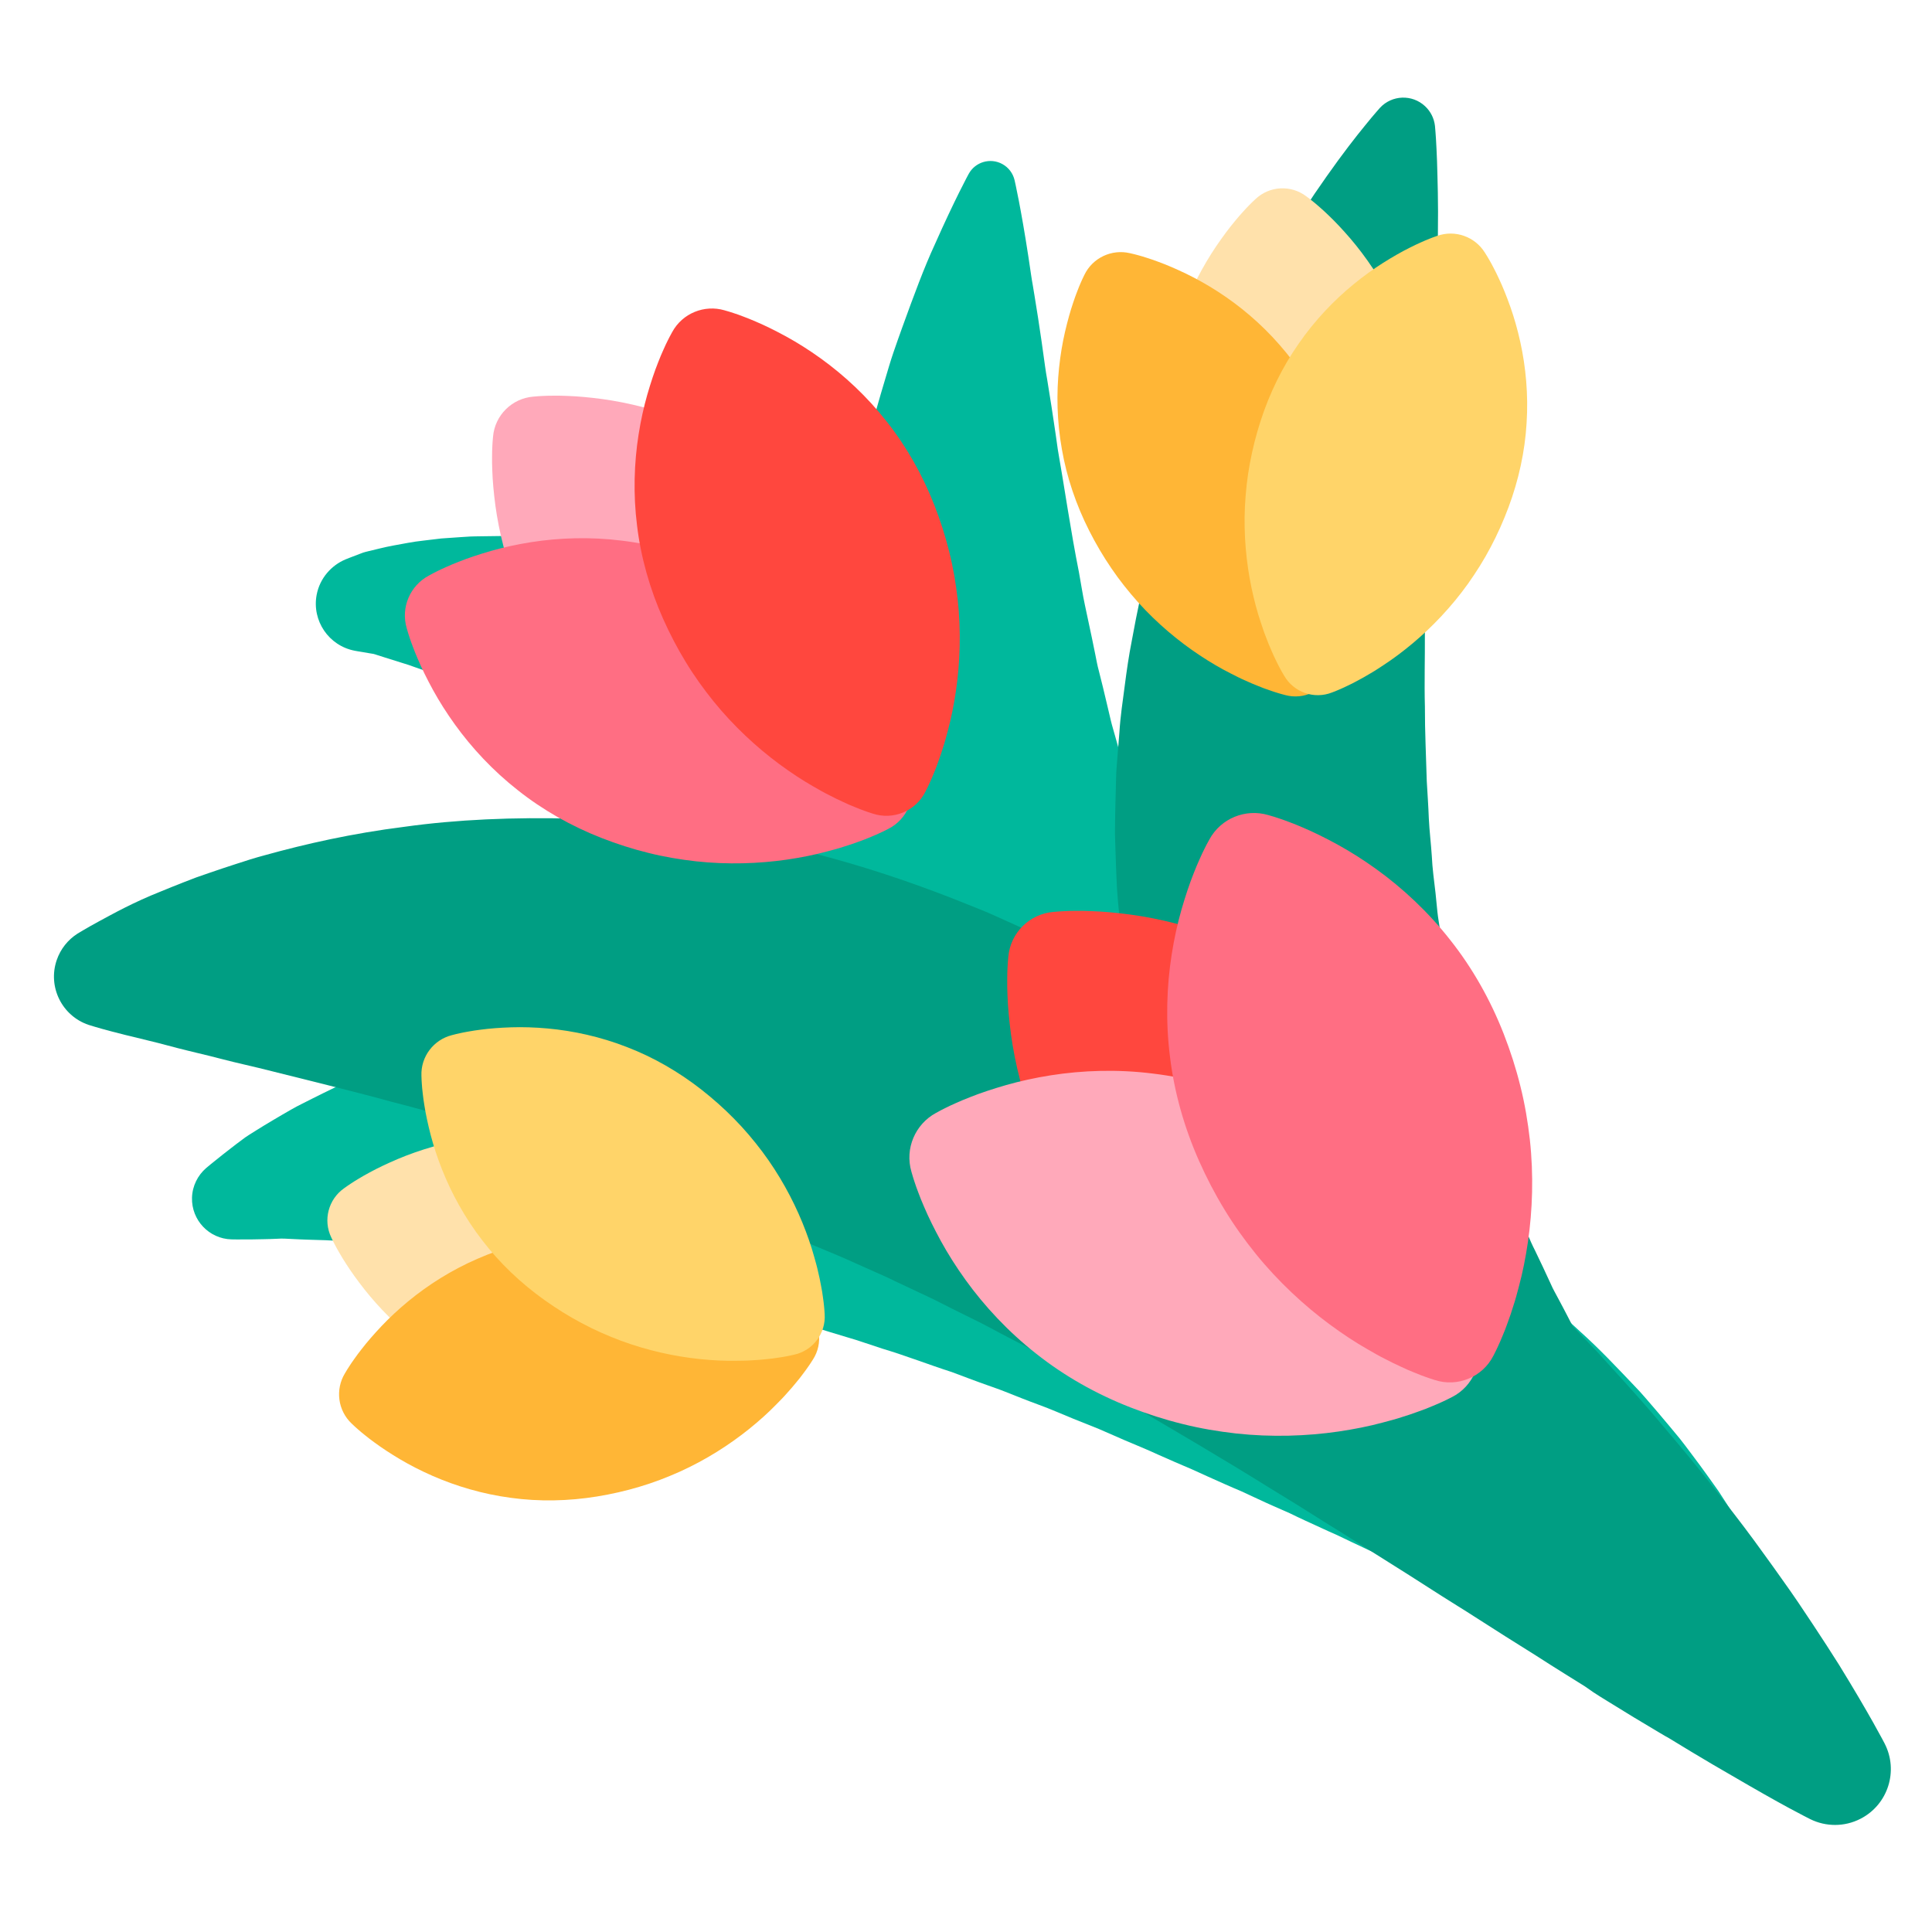
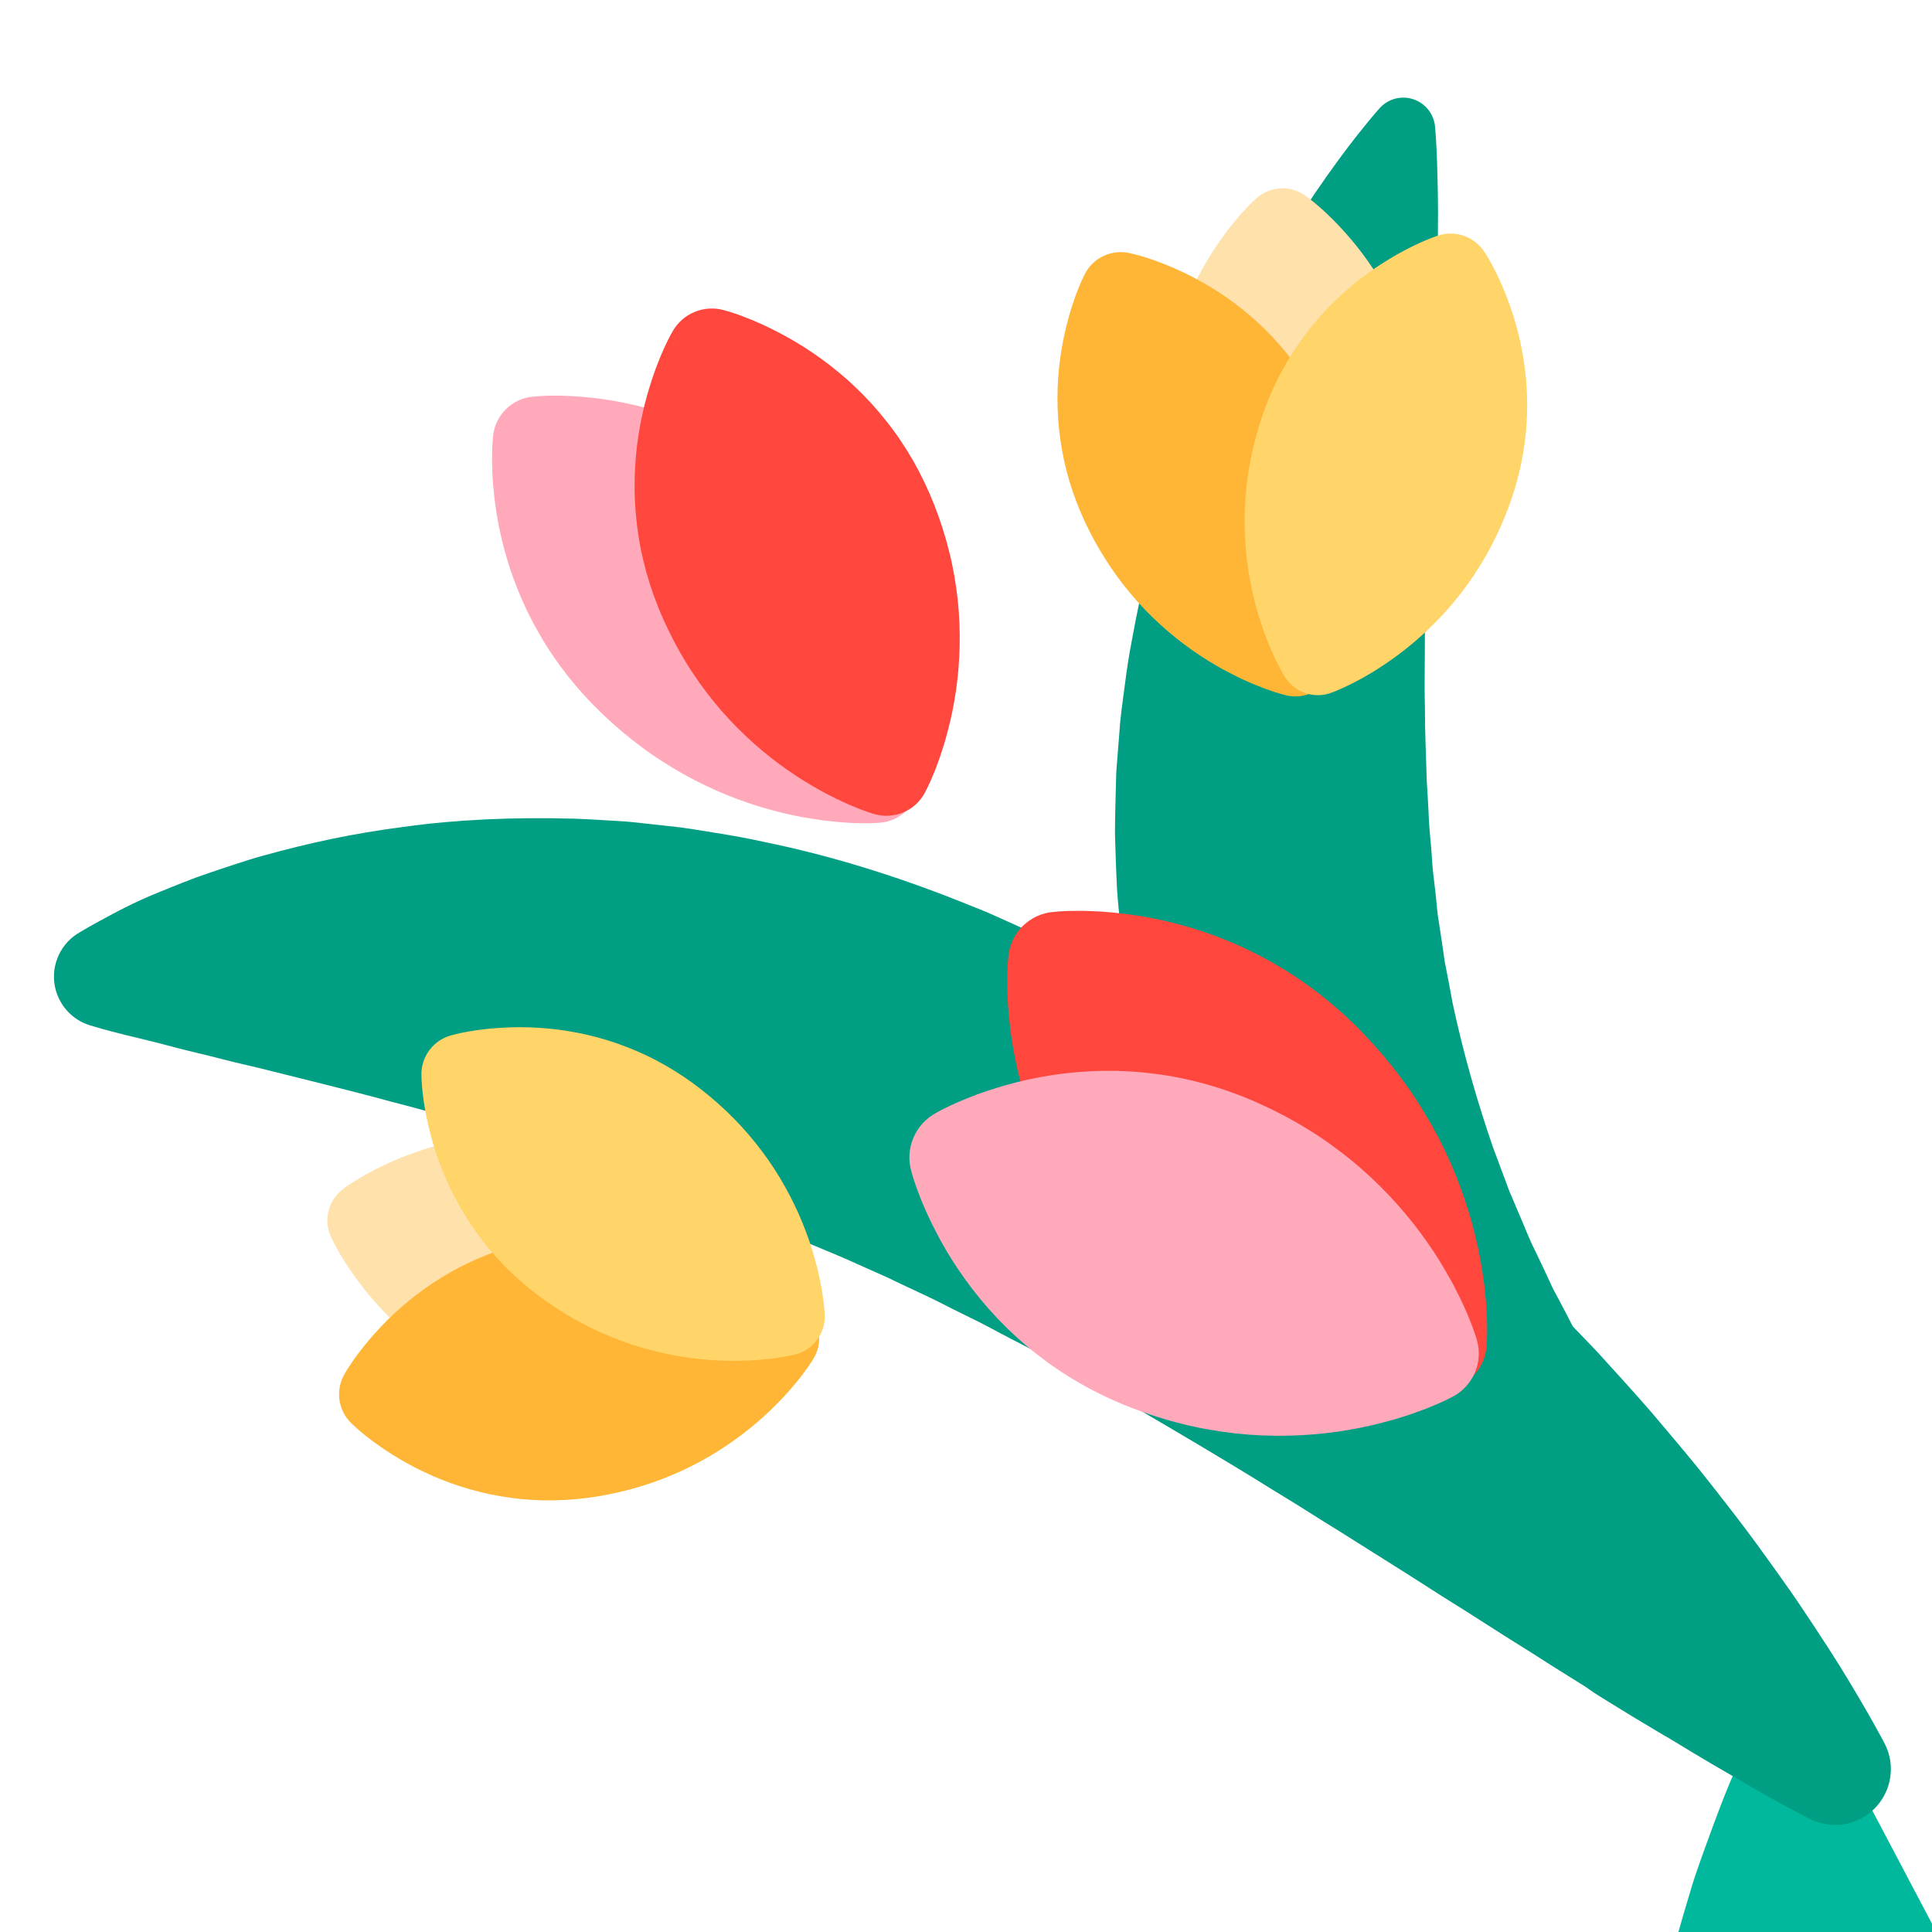
<svg xmlns="http://www.w3.org/2000/svg" xml:space="preserve" viewBox="0 0 512 512">
-   <path fill="#00B89C" d="M481.889 452.698s-.103-.511-.349-1.47c-.24-.965-.599-2.398-1.135-4.233-.504-1.862-1.217-4.099-2.065-6.758-.798-2.707-2.004-5.584-3.331-8.882-.693-1.634-1.424-3.356-2.19-5.162-.798-1.79-1.599-3.711-2.59-5.568-.957-1.893-1.96-3.87-3.046-5.895-1.07-2.04-2.207-4.144-3.419-6.295-2.509-4.196-5.298-8.607-8.325-13.246-1.564-2.253-3.231-4.507-4.921-6.857-1.733-2.297-3.478-4.708-5.345-7.076-1.919-2.298-3.861-4.684-5.902-7.06-2.059-2.35-4.085-4.871-6.348-7.158-4.455-4.675-9.076-9.6-14.179-14.174-2.534-2.317-5.083-4.719-7.757-7.018-1.372-1.144-2.753-2.299-4.15-3.454-.101-6.968-1.791-14.018-5.267-20.604 0 0-2.747-5.207-7.92-14.128-1.318-2.216-2.861-4.624-4.534-7.247-1.686-2.616-3.455-5.478-5.489-8.447-4.142-5.891-8.745-12.585-14.312-19.503-1.37-1.743-2.768-3.523-4.193-5.337-1.453-1.793-3.006-3.564-4.557-5.385-3.125-3.624-6.273-7.433-9.811-11.099-3.482-3.709-6.991-7.57-10.844-11.278-1.906-1.867-3.833-3.755-5.778-5.661-1.951-1.898-4.017-3.722-6.048-5.607-2.056-1.861-4.124-3.737-6.239-5.593-2.153-1.814-4.321-3.641-6.503-5.478-4.291-3.743-8.973-7.156-13.543-10.73-1.309-.996-2.634-1.979-3.967-2.954-.753-2.697-1.502-5.383-2.246-8.047-.388-1.454-.855-2.871-1.201-4.346-.348-1.475-.695-2.945-1.04-4.408-.684-2.933-1.39-5.85-2.135-8.748-.397-1.439-.66-2.919-.951-4.385-.282-1.467-.589-2.927-.898-4.382-.622-2.921-1.236-5.81-1.844-8.665-.621-2.87-1.041-5.768-1.565-8.607-2.261-11.346-3.818-22.401-5.629-32.688-.346-2.583-.729-5.121-1.103-7.608-.362-2.487-.745-4.924-1.133-7.308-.191-1.193-.379-2.371-.565-3.534-.188-1.165-.419-2.315-.554-3.453-.302-2.274-.607-4.489-.929-6.643-.617-4.305-1.25-8.358-1.874-12.125-.156-.943-.308-1.866-.457-2.77-.157-.905-.322-1.794-.438-2.661-.259-1.738-.505-3.394-.739-4.967-.959-6.303-1.863-11.316-2.519-14.748-.666-3.434-1.089-5.286-1.089-5.286l-.049-.215c-.41-1.759-1.54-3.342-3.25-4.276-3.183-1.737-7.172-.565-8.91 2.618 0 0-.91 1.668-2.49 4.833-1.57 3.167-3.815 7.834-6.48 13.849-2.778 5.992-5.535 13.429-8.648 22.037-.782 2.152-1.561 4.381-2.352 6.682-.794 2.302-1.472 4.704-2.211 7.163-.739 2.461-1.483 4.993-2.213 7.594-.743 2.6-1.503 5.267-2.234 8.001-2.627 11.012-5.419 23.037-7.176 36.123-.377 2.79-.83 5.607-1.18 8.481-3.744-1.482-7.514-2.83-11.198-4.186-5.247-1.753-10.337-3.526-15.489-4.911-2.565-.712-5.044-1.497-7.584-2.106-2.525-.609-5.019-1.211-7.479-1.805-4.976-1.066-9.752-2.132-14.514-2.829-2.371-.368-4.657-.793-6.962-1.081-2.3-.268-4.557-.532-6.768-.79-2.196-.261-4.408-.408-6.532-.569-2.13-.155-4.201-.302-6.265-.35-2.049-.073-4.037-.144-5.967-.175-1.955.027-3.854.052-5.694.077-.918.021-1.809.017-2.702.06-.899.058-1.782.115-2.65.17-1.723.12-3.384.235-4.98.346-1.615.193-3.163.377-4.643.554-1.465.175-2.863.349-4.227.614-2.722.507-4.973.866-7.375 1.464-1.128.273-2.172.525-3.128.756-.46.118-.953.23-1.317.352-.337.127-.656.247-.958.361-2.415.907-3.699 1.431-3.699 1.431-3.809 1.587-6.85 5.029-7.677 9.386-1.307 6.887 3.217 13.529 10.103 14.836l.038.007s1.364.259 3.913.669c.319.052.656.107 1.012.164.328.068.569.18.874.268.576.184 1.205.384 1.884.6 1.47.462 3.159.992 5.051 1.587.491.164.982.29 1.504.471.523.185 1.059.375 1.608.57 1.084.382 2.219.782 3.402 1.199 1.188.461 2.425.94 3.708 1.438.635.247 1.281.498 1.939.754.662.278 1.335.561 2.018.849 5.438 2.175 11.542 5.14 18.069 8.355 3.263 1.699 6.635 3.431 10.097 5.359.863.471 1.734.946 2.611 1.425.87.509 1.746 1.023 2.63 1.54 1.769 1.022 3.567 2.011 5.367 3.087 3.582 2.228 7.27 4.387 10.964 6.796 1.852 1.179 3.722 2.352 5.571 3.642 1.863 1.233 3.744 2.478 5.64 3.733 1.86 1.317 3.735 2.644 5.623 3.982 1.907 1.28 3.78 2.67 5.663 4.055 3.795 2.707 7.506 5.658 11.282 8.522 6.767 5.386 13.586 10.822 20.094 16.65.299 1.542.599 3.083.911 4.629.352 2.024.95 4.046 1.452 6.076.521 2.03 1.048 4.064 1.609 6.091.387 1.404.775 2.811 1.163 4.217-3.134-.374-6.289-.601-9.394-.899-1.901-.168-3.796-.335-5.683-.502-1.877-.201-3.795-.198-5.675-.302-3.775-.148-7.505-.331-11.2-.429-3.715-.019-7.404.039-11.033.066-1.815.039-3.62.078-5.415.116-1.803.102-3.595.203-5.376.304-3.559.218-7.066.493-10.513.739-3.467.348-6.882.819-10.228 1.222-1.674.215-3.331.405-4.973.641-1.644.244-3.282.569-4.897.847-3.233.565-6.397 1.165-9.487 1.773-3.092.595-6.13 1.417-9.078 2.143-2.953.765-5.825 1.406-8.621 2.284-2.797.874-5.516 1.718-8.146 2.596-2.63.872-5.182 1.656-7.636 2.691-2.456.974-4.83 1.899-7.106 2.852-1.136.47-2.254.933-3.353 1.387-1.098.437-2.159 1.007-3.204 1.499-2.087 1.017-4.089 1.979-5.991 2.949-.949.48-1.878.95-2.788 1.41-.912.465-1.774.89-2.674 1.424-1.772 1.017-3.447 1.977-5.012 2.921-1.568.934-3.038 1.814-4.397 2.677-1.357.855-2.674 1.639-3.649 2.424-2.084 1.519-3.813 2.934-5.237 4.018-2.827 2.228-4.308 3.492-4.308 3.492-2.216 1.908-3.681 4.736-3.765 7.89-.157 5.934 4.526 10.872 10.461 11.029h.006s1.947.051 5.547.005c1.789-.053 4.024-.041 6.6-.17 1.334-.104 2.588.005 3.952.069 1.364.079 2.787.126 4.277.18 1.47.045 3.02.092 4.644.141 1.613.057 3.455.201 5.269.297 3.685.258 7.537.272 11.744.743 4.187.409 8.518.597 13.155 1.238 2.306.287 4.65.526 7.036.779 1.186.094 2.414.338 3.637.502 1.222.174 2.457.351 3.705.529 1.241.176 2.494.353 3.76.532 1.263.171 2.525.295 3.822.552 2.582.464 5.197.919 7.842 1.335 1.324.225 2.649.406 3.994.67 1.347.29 2.702.536 4.063.805 2.724.52 5.473 1.082 8.253 1.574 2.792.619 5.608 1.272 8.45 1.872 1.419.297 2.846.597 4.282.898 1.434.36 2.876.723 4.326 1.087 2.898.698 5.817 1.351 8.755 2.083 2.939.819 5.906 1.563 8.884 2.349 2.978.743 5.978 1.619 8.99 2.485 1.504.429 3.014.86 4.529 1.293 1.513.427 3.038.809 4.553 1.31 3.039.932 6.081 1.909 9.15 2.802 1.537.425 3.067.932 4.597 1.45 1.53.508 3.063 1.016 4.6 1.526 6.183 1.84 12.29 4.239 18.501 6.235 3.075 1.135 6.133 2.334 9.23 3.413 1.541.566 3.099 1.07 4.626 1.683l4.586 1.817c3.054 1.219 6.166 2.266 9.19 3.555l4.546 1.894 4.566 1.82c1.53.584 3.029 1.239 4.523 1.902 1.497.654 2.993 1.307 4.487 1.959 2.999 1.275 6.014 2.494 8.95 3.856 2.958 1.315 5.914 2.607 8.877 3.854 2.928 1.315 5.821 2.667 8.74 3.936 1.453.647 2.908 1.281 4.372 1.891 1.433.665 2.862 1.327 4.285 1.988 2.834 1.347 5.718 2.571 8.557 3.834 2.772 1.367 5.583 2.629 8.361 3.905 1.394.629 2.765 1.287 4.167 1.882 1.365.652 2.722 1.301 4.073 1.947 2.693 1.312 5.417 2.53 8.109 3.752 2.631 1.301 5.259 2.552 7.867 3.785 5.279 2.395 10.238 4.968 15.234 7.289 2.504 1.159 4.895 2.374 7.271 3.562 2.375 1.186 4.767 2.296 7.093 3.421 2.303 1.16 4.557 2.295 6.761 3.405 2.251 1.094 4.449 2.162 6.593 3.203 4.207 2.182 8.279 4.24 12.219 6.125 3.794 2.011 7.441 3.865 10.894 5.56 1.736.842 3.361 1.687 4.907 2.517 1.58.812 3.087 1.586 4.517 2.321 5.887 2.849 10.413 5.316 13.715 6.879 1.623.803 2.918 1.392 3.794 1.79.869.403 1.342.596 1.342.596l.5.205c1.643.673 3.496.884 5.367.507 5.052-1.013 8.32-5.931 7.303-10.98z" />
+   <path fill="#00B89C" d="M481.889 452.698s-.103-.511-.349-1.47l-.049-.215c-.41-1.759-1.54-3.342-3.25-4.276-3.183-1.737-7.172-.565-8.91 2.618 0 0-.91 1.668-2.49 4.833-1.57 3.167-3.815 7.834-6.48 13.849-2.778 5.992-5.535 13.429-8.648 22.037-.782 2.152-1.561 4.381-2.352 6.682-.794 2.302-1.472 4.704-2.211 7.163-.739 2.461-1.483 4.993-2.213 7.594-.743 2.6-1.503 5.267-2.234 8.001-2.627 11.012-5.419 23.037-7.176 36.123-.377 2.79-.83 5.607-1.18 8.481-3.744-1.482-7.514-2.83-11.198-4.186-5.247-1.753-10.337-3.526-15.489-4.911-2.565-.712-5.044-1.497-7.584-2.106-2.525-.609-5.019-1.211-7.479-1.805-4.976-1.066-9.752-2.132-14.514-2.829-2.371-.368-4.657-.793-6.962-1.081-2.3-.268-4.557-.532-6.768-.79-2.196-.261-4.408-.408-6.532-.569-2.13-.155-4.201-.302-6.265-.35-2.049-.073-4.037-.144-5.967-.175-1.955.027-3.854.052-5.694.077-.918.021-1.809.017-2.702.06-.899.058-1.782.115-2.65.17-1.723.12-3.384.235-4.98.346-1.615.193-3.163.377-4.643.554-1.465.175-2.863.349-4.227.614-2.722.507-4.973.866-7.375 1.464-1.128.273-2.172.525-3.128.756-.46.118-.953.23-1.317.352-.337.127-.656.247-.958.361-2.415.907-3.699 1.431-3.699 1.431-3.809 1.587-6.85 5.029-7.677 9.386-1.307 6.887 3.217 13.529 10.103 14.836l.038.007s1.364.259 3.913.669c.319.052.656.107 1.012.164.328.068.569.18.874.268.576.184 1.205.384 1.884.6 1.47.462 3.159.992 5.051 1.587.491.164.982.29 1.504.471.523.185 1.059.375 1.608.57 1.084.382 2.219.782 3.402 1.199 1.188.461 2.425.94 3.708 1.438.635.247 1.281.498 1.939.754.662.278 1.335.561 2.018.849 5.438 2.175 11.542 5.14 18.069 8.355 3.263 1.699 6.635 3.431 10.097 5.359.863.471 1.734.946 2.611 1.425.87.509 1.746 1.023 2.63 1.54 1.769 1.022 3.567 2.011 5.367 3.087 3.582 2.228 7.27 4.387 10.964 6.796 1.852 1.179 3.722 2.352 5.571 3.642 1.863 1.233 3.744 2.478 5.64 3.733 1.86 1.317 3.735 2.644 5.623 3.982 1.907 1.28 3.78 2.67 5.663 4.055 3.795 2.707 7.506 5.658 11.282 8.522 6.767 5.386 13.586 10.822 20.094 16.65.299 1.542.599 3.083.911 4.629.352 2.024.95 4.046 1.452 6.076.521 2.03 1.048 4.064 1.609 6.091.387 1.404.775 2.811 1.163 4.217-3.134-.374-6.289-.601-9.394-.899-1.901-.168-3.796-.335-5.683-.502-1.877-.201-3.795-.198-5.675-.302-3.775-.148-7.505-.331-11.2-.429-3.715-.019-7.404.039-11.033.066-1.815.039-3.62.078-5.415.116-1.803.102-3.595.203-5.376.304-3.559.218-7.066.493-10.513.739-3.467.348-6.882.819-10.228 1.222-1.674.215-3.331.405-4.973.641-1.644.244-3.282.569-4.897.847-3.233.565-6.397 1.165-9.487 1.773-3.092.595-6.13 1.417-9.078 2.143-2.953.765-5.825 1.406-8.621 2.284-2.797.874-5.516 1.718-8.146 2.596-2.63.872-5.182 1.656-7.636 2.691-2.456.974-4.83 1.899-7.106 2.852-1.136.47-2.254.933-3.353 1.387-1.098.437-2.159 1.007-3.204 1.499-2.087 1.017-4.089 1.979-5.991 2.949-.949.48-1.878.95-2.788 1.41-.912.465-1.774.89-2.674 1.424-1.772 1.017-3.447 1.977-5.012 2.921-1.568.934-3.038 1.814-4.397 2.677-1.357.855-2.674 1.639-3.649 2.424-2.084 1.519-3.813 2.934-5.237 4.018-2.827 2.228-4.308 3.492-4.308 3.492-2.216 1.908-3.681 4.736-3.765 7.89-.157 5.934 4.526 10.872 10.461 11.029h.006s1.947.051 5.547.005c1.789-.053 4.024-.041 6.6-.17 1.334-.104 2.588.005 3.952.069 1.364.079 2.787.126 4.277.18 1.47.045 3.02.092 4.644.141 1.613.057 3.455.201 5.269.297 3.685.258 7.537.272 11.744.743 4.187.409 8.518.597 13.155 1.238 2.306.287 4.65.526 7.036.779 1.186.094 2.414.338 3.637.502 1.222.174 2.457.351 3.705.529 1.241.176 2.494.353 3.76.532 1.263.171 2.525.295 3.822.552 2.582.464 5.197.919 7.842 1.335 1.324.225 2.649.406 3.994.67 1.347.29 2.702.536 4.063.805 2.724.52 5.473 1.082 8.253 1.574 2.792.619 5.608 1.272 8.45 1.872 1.419.297 2.846.597 4.282.898 1.434.36 2.876.723 4.326 1.087 2.898.698 5.817 1.351 8.755 2.083 2.939.819 5.906 1.563 8.884 2.349 2.978.743 5.978 1.619 8.99 2.485 1.504.429 3.014.86 4.529 1.293 1.513.427 3.038.809 4.553 1.31 3.039.932 6.081 1.909 9.15 2.802 1.537.425 3.067.932 4.597 1.45 1.53.508 3.063 1.016 4.6 1.526 6.183 1.84 12.29 4.239 18.501 6.235 3.075 1.135 6.133 2.334 9.23 3.413 1.541.566 3.099 1.07 4.626 1.683l4.586 1.817c3.054 1.219 6.166 2.266 9.19 3.555l4.546 1.894 4.566 1.82c1.53.584 3.029 1.239 4.523 1.902 1.497.654 2.993 1.307 4.487 1.959 2.999 1.275 6.014 2.494 8.95 3.856 2.958 1.315 5.914 2.607 8.877 3.854 2.928 1.315 5.821 2.667 8.74 3.936 1.453.647 2.908 1.281 4.372 1.891 1.433.665 2.862 1.327 4.285 1.988 2.834 1.347 5.718 2.571 8.557 3.834 2.772 1.367 5.583 2.629 8.361 3.905 1.394.629 2.765 1.287 4.167 1.882 1.365.652 2.722 1.301 4.073 1.947 2.693 1.312 5.417 2.53 8.109 3.752 2.631 1.301 5.259 2.552 7.867 3.785 5.279 2.395 10.238 4.968 15.234 7.289 2.504 1.159 4.895 2.374 7.271 3.562 2.375 1.186 4.767 2.296 7.093 3.421 2.303 1.16 4.557 2.295 6.761 3.405 2.251 1.094 4.449 2.162 6.593 3.203 4.207 2.182 8.279 4.24 12.219 6.125 3.794 2.011 7.441 3.865 10.894 5.56 1.736.842 3.361 1.687 4.907 2.517 1.58.812 3.087 1.586 4.517 2.321 5.887 2.849 10.413 5.316 13.715 6.879 1.623.803 2.918 1.392 3.794 1.79.869.403 1.342.596 1.342.596l.5.205c1.643.673 3.496.884 5.367.507 5.052-1.013 8.32-5.931 7.303-10.98z" />
  <path fill="#009E83" d="M499.439 462.031s-1.015-1.962-3.027-5.547c-2.019-3.579-5.034-8.779-9.037-15.275-2.031-3.222-4.315-6.763-6.846-10.583-2.523-3.829-5.279-7.949-8.366-12.24-1.523-2.165-3.117-4.379-4.77-6.651-1.647-2.279-3.338-4.625-5.135-6.984-1.793-2.365-3.647-4.78-5.569-7.23-1.913-2.461-3.874-4.98-5.911-7.52-4.092-5.075-8.483-10.261-13.041-15.628-4.612-5.324-9.536-10.706-14.585-16.264-2.092-2.171-4.206-4.38-6.343-6.601-.472-.916-.943-1.831-1.418-2.753-.728-1.429-1.489-2.84-2.245-4.26-.734-1.431-1.577-2.813-2.207-4.303-1.333-2.946-2.738-5.863-4.143-8.797-1.485-2.899-2.62-5.962-3.924-8.955-.638-1.5-1.279-3.005-1.921-4.514l-.967-2.259-.848-2.307c-1.144-3.06-2.293-6.136-3.448-9.224-4.29-12.426-7.901-25.14-10.681-38.056-.583-3.26-1.221-6.504-1.847-9.746-.355-1.61-.558-3.259-.777-4.901l-.742-4.908c-.231-1.638-.547-3.255-.716-4.905-.165-1.651-.33-3.3-.495-4.947-.374-3.289-.845-6.551-.99-9.873-.217-3.309-.625-6.579-.786-9.883-.119-3.31-.359-6.606-.544-9.889-.175-6.608-.518-13.156-.494-19.712-.179-6.525.036-13.048-.01-19.467.126-3.218.16-6.421.209-9.594.012-.794.024-1.585.036-2.374.03-.793.06-1.584.09-2.372.052-1.582.104-3.154.155-4.715.112-6.25.492-12.413.638-18.417.138-3.02.274-5.989.408-8.903.075-1.46.106-2.919.152-4.362.044-1.444.146-2.876.216-4.295.24-5.736.471-11.233.69-16.462.182-5.322.354-10.371.516-15.115.057-2.402.112-4.728.165-6.972.076-2.25.108-4.435.141-6.537.027-4.237.052-8.129.074-11.644-.021-3.546-.064-6.724-.157-9.521-.076-2.792-.13-5.169-.25-7.123-.083-1.942-.196-3.449-.272-4.465-.07-1.014-.13-1.546-.13-1.546l-.01-.09c-.222-1.928-1.106-3.791-2.64-5.215-3.414-3.172-8.754-2.975-11.926.439 0 0-.366.394-1.027 1.174-.668.778-1.659 1.933-2.887 3.464-2.495 3.048-6.024 7.567-10.192 13.494-1.03 1.486-2.116 3.052-3.255 4.694-1.09 1.666-2.265 3.403-3.424 5.237-2.357 3.656-4.86 7.635-7.351 11.995-1.28 2.166-2.536 4.425-3.853 6.75-1.306 2.333-2.537 4.782-3.864 7.279-1.287 2.513-2.62 5.078-3.914 7.758-1.253 2.697-2.535 5.457-3.844 8.275-1.288 2.824-2.556 5.752-3.772 8.765-1.201 3.016-2.514 6.068-3.687 9.234-2.292 6.371-4.721 12.949-6.724 19.94-2.179 6.918-3.962 14.227-5.722 21.724-.811 3.772-1.561 7.625-2.269 11.517-.77 3.876-1.345 7.867-1.862 11.894-.523 4.028-1.154 8.079-1.403 12.239-.166 2.073-.332 4.154-.499 6.242-.152 2.094-.371 4.178-.396 6.304-.096 4.242-.246 8.518-.275 12.816l-.014 1.613.05 1.623.106 3.253c.08 2.171.129 4.35.241 6.53.133 4.357.618 8.749 1.028 13.151.237 2.198.474 4.399.712 6.603.249 2.203.654 4.405.979 6.61.064.389.123.778.185 1.168-2.272-1.262-4.55-2.513-6.854-3.723-4.115-2.076-8.226-4.15-12.329-6.221-2.045-1.038-4.161-1.97-6.261-2.921-2.101-.948-4.2-1.895-6.295-2.841-2.105-.931-4.17-1.916-6.299-2.793-2.137-.858-4.27-1.715-6.399-2.57-17.044-6.775-34.476-12.187-51.768-15.708-4.29-.969-8.607-1.729-12.884-2.41-4.277-.684-8.483-1.451-12.724-1.833-2.107-.232-4.203-.463-6.287-.692-2.083-.22-4.143-.479-6.215-.588-4.141-.236-8.212-.511-12.236-.657-16.103-.443-31.271.221-45.053 2.152-13.79 1.729-26.18 4.528-36.945 7.52-2.698.712-5.277 1.545-7.761 2.359-2.484.806-4.867 1.592-7.145 2.388-1.137.395-2.251.782-3.341 1.16-1.102.425-2.179.84-3.232 1.246-2.105.805-4.094 1.644-5.975 2.401-7.666 3.045-12.833 5.991-16.592 8.006-1.852 1.003-3.266 1.823-4.218 2.383-.953.548-1.442.861-1.442.861-2.484 1.594-4.477 4.017-5.5 7.028-2.399 7.065 1.383 14.737 8.448 17.136 0 0 .549.187 1.607.489 1.059.315 2.628.77 4.667 1.298 4.028 1.105 10.252 2.429 17.181 4.335 1.763.431 3.614.924 5.536 1.368.961.231 1.944.468 2.948.71 1.021.26 2.064.525 3.129.797 4.248 1.126 8.805 2.068 13.609 3.309 9.608 2.442 20.238 4.958 31.505 8.044 11.296 2.877 23.193 6.458 35.528 10.158 3.067 1.029 6.183 1.945 9.318 2.914 3.111 1.036 6.259 2.085 9.442 3.145.793.262 1.588.524 2.384.787.801.243 1.601.494 2.394.792 1.589.567 3.186 1.136 4.79 1.708 3.195 1.18 6.468 2.129 9.684 3.44 12.99 4.655 26.214 9.961 39.64 15.648 3.361 1.403 6.749 2.783 10.111 4.333 1.686.752 3.374 1.505 5.065 2.259 1.691.753 3.39 1.485 5.062 2.331 3.38 1.592 6.766 3.187 10.156 4.784 1.693.813 3.358 1.716 5.049 2.551l5.08 2.515c3.411 1.611 6.727 3.513 10.11 5.249l5.07 2.624c1.695.858 3.349 1.842 5.024 2.755 3.331 1.88 6.728 3.623 10.062 5.493 3.313 1.928 6.635 3.828 9.975 5.68 13.223 7.696 26.36 15.399 39.03 23.3 3.166 1.969 6.35 3.853 9.462 5.839 3.126 1.957 6.199 3.931 9.302 5.813 6.169 3.887 12.205 7.689 18.081 11.391 2.948 1.885 5.856 3.744 8.721 5.575 2.866 1.839 5.754 3.567 8.53 5.374 5.571 3.596 11.017 7.013 16.276 10.301 2.599 1.685 5.178 3.302 7.702 4.885 1.801 1.141 3.577 2.242 5.338 3.327.75.523 1.506 1.049 2.245 1.565 1.211.818 2.465 1.55 3.671 2.311 4.843 3.016 9.456 5.804 13.801 8.37.543.32 1.082.637 1.617.951.216.117.427.231.641.347 2.151 1.305 4.225 2.564 6.211 3.77 3.819 2.302 7.368 4.385 10.605 6.242 6.439 3.761 11.579 6.668 15.144 8.594 3.565 1.927 5.524 2.904 5.524 2.904l.269.135c4.067 1.996 8.995 2.105 13.327-.136 7.261-3.756 10.099-12.682 6.345-19.938z" />
  <path fill="#FF473E" d="M279.149 241.67s.245-.021.719-.06c.469-.035 1.196-.116 2.062-.141.89-.049 1.965-.087 3.18-.082 1.251-.031 2.605.016 4.124.067 3.04.099 6.537.416 10.4.926 3.851.523 7.981 1.326 12.252 2.437 8.547 2.218 17.566 5.758 26.068 10.712 8.55 4.906 16.548 11.262 23.568 18.594 3.508 3.668 6.81 7.544 9.817 11.6 3.027 4.037 5.727 8.29 8.158 12.587 4.836 8.621 8.368 17.647 10.67 26.11 1.146 4.236 2.026 8.29 2.592 12.097.286 1.9.582 3.651.731 5.395.189 1.703.35 3.28.418 4.782.046.739.089 1.439.129 2.098.016.683.031 1.324.044 1.92.043 1.176.019 2.237.008 3.09.003.838-.064 1.55-.079 2-.024.459-.037.695-.037.695-.342 6.49-5.593 11.578-11.936 11.936 0 0-.237.012-.696.037-.449.015-1.162.083-2 .079-.853.012-1.914.036-3.09-.008-.596-.014-1.237-.029-1.92-.044-.659-.041-1.358-.084-2.098-.129-1.502-.068-3.079-.229-4.782-.418-1.744-.148-3.494-.444-5.395-.731-3.807-.566-7.861-1.446-12.097-2.592-8.463-2.302-17.489-5.835-26.11-10.67-4.297-2.431-8.55-5.131-12.587-8.158-4.057-3.008-7.932-6.309-11.6-9.817-7.333-7.02-13.688-15.018-18.594-23.568-4.954-8.502-8.494-17.521-10.712-26.068-1.111-4.271-1.915-8.402-2.437-12.252-.51-3.863-.826-7.359-.926-10.4-.051-1.519-.098-2.873-.067-4.124-.004-1.215.034-2.29.082-3.18.025-.866.107-1.592.141-2.062.04-.474.06-.719.06-.719.546-6.457 5.693-11.42 11.94-11.939z" />
  <path fill="#FFA9BA" d="M248.032 294.946s.212-.115.623-.337c.408-.216 1.03-.576 1.797-.938.78-.394 1.73-.85 2.82-1.323 1.109-.519 2.339-1.008 3.718-1.558 2.759-1.103 6.002-2.187 9.642-3.237 3.633-1.034 7.616-1.923 11.833-2.585 8.436-1.331 17.76-1.641 27.118-.456 9.384 1.122 18.782 3.783 27.649 7.72 4.432 1.971 8.752 4.212 12.872 6.734 4.131 2.496 8.044 5.318 11.732 8.286 7.362 5.97 13.699 12.821 18.736 19.642 2.516 3.417 4.729 6.771 6.574 10.024.925 1.622 1.805 3.103 2.551 4.637.768 1.48 1.467 2.857 2.056 4.2.301.657.585 1.279.853 1.864.254.617.493 1.196.715 1.735.452 1.057.804 2.035 1.093 2.817.297.763.487 1.44.632 1.856.14.428.212.649.212.649 2.011 6.17-.867 12.758-6.497 15.58 0 0-.208.104-.61.306-.397.19-1.012.532-1.763.857-.76.345-1.702.784-2.771 1.206-.539.221-1.118.459-1.735.713-.604.221-1.246.457-1.925.705-1.369.527-2.839 1-4.431 1.495-1.614.549-3.286.966-5.089 1.451-3.61.978-7.55 1.766-11.748 2.383-8.39 1.221-17.718 1.54-27.14.51-4.704-.532-9.462-1.327-14.143-2.505-4.691-1.153-9.323-2.645-13.842-4.407-9.037-3.529-17.541-8.334-24.941-14.212-7.427-5.815-13.768-12.657-18.759-19.588-2.497-3.462-4.668-6.917-6.49-10.226-1.815-3.326-3.327-6.393-4.485-9.129-.58-1.366-1.098-2.584-1.51-3.738-.431-1.107-.775-2.104-1.044-2.935-.282-.8-.464-1.495-.598-1.937-.131-.449-.199-.68-.199-.68-1.81-6.187 1.045-12.631 6.494-15.579zM130.657 115.749s-.018.218-.054.641c-.031.418-.104 1.065-.126 1.837-.043.793-.077 1.751-.073 2.833-.028 1.114.014 2.321.06 3.674.089 2.709.37 5.824.825 9.266.466 3.431 1.181 7.111 2.172 10.916 1.976 7.615 5.13 15.651 9.544 23.225 4.371 7.617 10.033 14.743 16.567 20.998 3.268 3.126 6.721 6.067 10.335 8.747 3.597 2.697 7.386 5.102 11.214 7.268 7.68 4.308 15.722 7.456 23.262 9.507 3.774 1.021 7.386 1.805 10.778 2.31 1.693.255 3.253.519 4.806.651 1.517.169 2.923.312 4.26.373.659.041 1.282.079 1.869.115.609.014 1.179.027 1.71.04 1.048.038 1.993.017 2.753.007.746.003 1.381-.057 1.782-.071.409-.022.62-.033.62-.033 5.651-.319 10.329-4.852 10.634-10.634 0 0 .011-.211.033-.62.013-.4.074-1.035.071-1.782.01-.76.032-1.705-.007-2.753-.012-.531-.025-1.102-.04-1.71-.036-.587-.075-1.21-.115-1.869-.061-1.338-.204-2.743-.373-4.26-.132-1.554-.396-3.113-.651-4.806-.504-3.392-1.289-7.003-2.31-10.778-2.051-7.54-5.198-15.582-9.507-23.262-2.166-3.828-4.571-7.617-7.268-11.214-2.68-3.614-5.621-7.067-8.747-10.335-6.255-6.533-13.38-12.195-20.998-16.567-7.575-4.414-15.61-7.568-23.225-9.544-3.805-.99-7.485-1.706-10.916-2.172-3.442-.455-6.557-.736-9.266-.825-1.353-.046-2.56-.088-3.674-.06-1.083-.004-2.041.03-2.833.073-.771.022-1.419.095-1.837.126-.423.036-.641.054-.641.054-5.565.462-10.151 4.883-10.634 10.634z" />
-   <path fill="#FF6E83" d="M336.069 215.992s.232.068.68.199c.442.134 1.137.316 1.937.598.831.269 1.827.613 2.935 1.044 1.154.412 2.372.93 3.738 1.51 2.736 1.158 5.803 2.67 9.129 4.485 3.309 1.822 6.764 3.993 10.226 6.49 6.931 4.991 13.773 11.332 19.588 18.759 5.878 7.4 10.683 15.905 14.212 24.941 1.762 4.519 3.254 9.151 4.407 13.843 1.178 4.681 1.973 9.439 2.505 14.143 1.03 9.422.711 18.75-.51 27.14-.617 4.198-1.405 8.139-2.383 11.748-.484 1.803-.902 3.475-1.451 5.089-.496 1.592-.968 3.062-1.495 4.431-.249.678-.484 1.32-.705 1.925-.254.618-.492 1.197-.713 1.735-.422 1.069-.861 2.011-1.206 2.771-.326.752-.667 1.366-.857 1.763-.202.402-.306.61-.306.61-2.913 5.799-9.594 8.455-15.58 6.497 0 0-.221-.072-.649-.212-.416-.145-1.093-.334-1.856-.632-.783-.289-1.761-.641-2.817-1.093-.538-.222-1.117-.46-1.735-.715-.585-.268-1.207-.552-1.864-.853-1.344-.589-2.72-1.287-4.2-2.056-1.533-.746-3.015-1.626-4.637-2.551-3.253-1.845-6.607-4.059-10.024-6.574-6.821-5.037-13.672-11.374-19.642-18.736-2.968-3.688-5.79-7.601-8.286-11.732-2.522-4.12-4.763-8.44-6.734-12.872-3.937-8.866-6.598-18.265-7.72-27.649-1.185-9.357-.875-18.681.456-27.118.662-4.217 1.551-8.199 2.585-11.833 1.051-3.64 2.135-6.883 3.237-9.642.55-1.379 1.038-2.609 1.558-3.718.473-1.09.93-2.04 1.323-2.82.363-.767.722-1.389.938-1.797.223-.411.337-.623.337-.623 3.069-5.666 9.632-8.235 15.579-6.495zM107.78 166.461s.06.206.177.606c.119.394.282 1.013.533 1.726.24.74.546 1.628.93 2.615.367 1.028.829 2.113 1.345 3.33 1.031 2.438 2.379 5.17 3.996 8.133 1.623 2.948 3.558 6.026 5.782 9.111 4.447 6.175 10.096 12.271 16.713 17.452 6.593 5.236 14.17 9.518 22.221 12.662 4.026 1.57 8.153 2.899 12.333 3.926 4.17 1.05 8.41 1.758 12.601 2.232 8.395.917 16.705.633 24.18-.455 3.74-.55 7.251-1.251 10.467-2.123 1.606-.432 3.096-.803 4.534-1.292 1.418-.442 2.728-.863 3.948-1.332.604-.222 1.176-.431 1.715-.629.55-.226 1.066-.438 1.546-.635.952-.376 1.792-.767 2.469-1.075.67-.29 1.217-.594 1.571-.764.359-.18.544-.273.544-.273 5.016-2.514 7.58-8.384 5.789-13.881 0 0-.064-.197-.188-.578-.129-.371-.298-.974-.563-1.654-.258-.698-.571-1.569-.974-2.51-.198-.48-.41-.995-.637-1.546-.239-.521-.492-1.075-.76-1.661-.525-1.197-1.147-2.424-1.831-3.742-.665-1.366-1.449-2.686-2.273-4.131-1.644-2.898-3.616-5.886-5.857-8.93-4.487-6.077-10.134-12.181-16.693-17.5-3.286-2.644-6.772-5.158-10.453-7.382-3.671-2.247-7.519-4.244-11.468-6-7.899-3.508-16.273-5.878-24.633-6.878-8.337-1.055-16.644-.779-24.16.406-3.757.59-7.305 1.381-10.542 2.303-3.243.936-6.133 1.902-8.59 2.884-1.228.49-2.324.925-3.312 1.388-.971.422-1.817.828-2.512 1.179-.683.323-1.238.644-1.601.836-.366.198-.555.301-.555.301-4.859 2.627-7.403 8.368-5.792 13.881z" />
  <path fill="#FF473E" d="M192.003 82.237s.206.06.606.177c.394.119 1.013.282 1.726.533.741.24 1.628.546 2.615.93 1.028.367 2.113.829 3.33 1.345 2.438 1.031 5.17 2.379 8.133 3.996 2.948 1.623 6.026 3.558 9.111 5.782 6.175 4.447 12.271 10.096 17.452 16.713 5.237 6.593 9.518 14.17 12.662 22.221 1.57 4.026 2.899 8.153 3.926 12.333 1.05 4.17 1.758 8.41 2.232 12.601.917 8.395.633 16.705-.455 24.18-.55 3.74-1.251 7.251-2.123 10.467-.432 1.606-.803 3.096-1.292 4.534-.442 1.418-.863 2.728-1.332 3.948-.221.604-.431 1.176-.628 1.715-.226.55-.438 1.066-.635 1.546-.376.952-.767 1.792-1.075 2.469-.29.67-.595 1.217-.764 1.571-.18.359-.273.544-.273.544-2.595 5.166-8.548 7.533-13.881 5.789 0 0-.197-.064-.578-.189-.371-.129-.974-.298-1.654-.563-.697-.258-1.569-.571-2.51-.974-.48-.198-.995-.41-1.546-.637-.521-.239-1.075-.492-1.661-.76-1.197-.525-2.424-1.147-3.742-1.831-1.366-.665-2.686-1.449-4.131-2.273-2.898-1.644-5.886-3.616-8.93-5.857-6.077-4.487-12.181-10.134-17.5-16.693-2.644-3.286-5.158-6.772-7.382-10.453-2.247-3.671-4.244-7.519-6-11.468-3.508-7.899-5.878-16.273-6.878-24.633-1.055-8.337-.779-16.644.406-24.16.59-3.757 1.381-7.305 2.303-10.542.936-3.243 1.902-6.133 2.884-8.59.49-1.228.925-2.324 1.388-3.312.422-.971.828-1.817 1.179-2.512.323-.683.644-1.238.836-1.601.198-.366.301-.555.301-.555 2.735-5.053 8.583-7.341 13.88-5.791z" />
  <path fill="#FFE1AB" d="M346.139 51.996s.156.118.458.345c.297.228.771.565 1.297 1.009.553.443 1.211.99 1.929 1.636.758.644 1.536 1.39 2.41 2.225 1.75 1.67 3.656 3.71 5.676 6.06 2.006 2.35 4.03 5.016 5.973 7.938 3.893 5.844 7.365 12.723 9.781 20.166 2.47 7.44 3.844 15.446 4.121 23.515.136 4.034.04 8.082-.326 12.081-.344 3.998-.997 7.95-1.833 11.786-1.701 7.674-4.389 14.898-7.509 21.136-1.565 3.119-3.191 5.989-4.873 8.547-.837 1.278-1.589 2.473-2.425 3.586-.79 1.11-1.531 2.131-2.286 3.057-.365.463-.71.9-1.035 1.312-.353.414-.683.801-.991 1.162-.598.72-1.174 1.337-1.633 1.836-.442.498-.86.885-1.107 1.144-.257.259-.39.393-.39.393-3.642 3.667-9.452 3.901-13.403.752 0 0-.147-.118-.432-.347-.274-.229-.733-.567-1.228-1.013-.512-.445-1.154-.993-1.828-1.642-.346-.324-.718-.672-1.115-1.044-.369-.373-.761-.769-1.175-1.188-.854-.836-1.704-1.767-2.614-2.782-.955-1.012-1.837-2.115-2.811-3.292-1.958-2.353-3.895-5.023-5.799-7.948-3.798-5.85-7.278-12.728-9.827-20.163-1.26-3.719-2.351-7.573-3.14-11.507-.812-3.933-1.36-7.944-1.676-11.968-.628-8.049-.158-16.159 1.464-23.828 1.568-7.667 4.248-14.89 7.462-21.134 1.604-3.121 3.317-5.996 5.047-8.557 1.745-2.561 3.41-4.802 4.962-6.657.775-.928 1.464-1.756 2.146-2.481.641-.723 1.234-1.34 1.734-1.842.474-.5.907-.888 1.176-1.148.275-.26.417-.394.417-.394 3.743-3.538 9.424-3.753 13.403-.751zM87.792 327.938s.085.176.25.517c.166.335.404.866.737 1.469.327.629.735 1.38 1.23 2.211.484.869 1.065 1.777 1.714 2.797 1.298 2.042 2.928 4.308 4.84 6.746 1.915 2.425 4.136 4.928 6.624 7.403 4.975 4.955 11.047 9.699 17.878 13.517 6.817 3.87 14.404 6.776 22.264 8.617 3.931.919 7.919 1.612 11.913 2.03 3.989.44 7.992.569 11.918.495 7.858-.175 15.467-1.407 22.193-3.254 3.364-.929 6.496-1.965 9.332-3.118 1.417-.572 2.735-1.078 3.989-1.681 1.243-.559 2.388-1.087 3.443-1.648.525-.268 1.021-.521 1.489-.76.474-.266.919-.514 1.332-.746.823-.446 1.54-.892 2.119-1.245.575-.337 1.035-.671 1.337-.863.304-.202.461-.306.461-.306 4.198-2.81 5.736-8.418 3.345-13 0 0-.087-.167-.256-.491-.172-.314-.413-.829-.754-1.401-.337-.589-.75-1.325-1.255-2.113-.25-.402-.52-.835-.807-1.296-.294-.435-.607-.896-.937-1.384-.654-1.001-1.402-2.016-2.22-3.105-.807-1.134-1.718-2.213-2.682-3.398-1.927-2.378-4.17-4.797-6.668-7.234-4.999-4.864-11.068-9.615-17.866-13.562-3.402-1.959-6.971-3.779-10.676-5.319-3.7-1.561-7.528-2.879-11.414-3.972-7.773-2.182-15.819-3.298-23.658-3.2-7.825.046-15.432 1.27-22.181 3.209-3.374.967-6.527 2.087-9.375 3.286-2.851 1.213-5.373 2.411-7.495 3.572-1.061.579-2.007 1.095-2.851 1.622-.834.489-1.555.949-2.144 1.343-.583.367-1.047.717-1.354.931-.309.219-.468.332-.468.332-4.069 2.881-5.586 8.36-3.347 12.999z" />
  <path fill="#FFB636" d="M299.457 67.097s.187.044.548.13c.356.088.916.205 1.563.396.671.18 1.476.412 2.373.71.933.28 1.921.642 3.03 1.047 2.22.808 4.718 1.884 7.433 3.19 2.702 1.312 5.535 2.896 8.386 4.737 5.708 3.681 11.4 8.438 16.321 14.1 4.97 5.638 9.132 12.196 12.303 19.229 1.584 3.517 2.957 7.135 4.064 10.814 1.127 3.669 1.952 7.416 2.566 11.13 1.202 7.441 1.329 14.862.701 21.575-.319 3.359-.784 6.521-1.413 9.427-.311 1.452-.574 2.797-.945 4.101-.329 1.285-.644 2.471-1.007 3.58-.17.549-.331 1.068-.482 1.557-.176.501-.342.97-.496 1.407-.292.866-.602 1.632-.845 2.25-.228.61-.474 1.112-.609 1.435-.144.328-.219.497-.219.497-2.077 4.724-7.275 7.106-12.108 5.795 0 0-.178-.048-.524-.142-.336-.098-.882-.221-1.5-.426-.634-.198-1.424-.437-2.282-.753-.437-.154-.906-.32-1.407-.497-.476-.189-.981-.39-1.515-.602-1.091-.413-2.213-.912-3.42-1.461-1.248-.53-2.461-1.169-3.786-1.837-2.659-1.333-5.413-2.954-8.229-4.813-5.622-3.722-11.322-8.476-16.363-14.079-2.507-2.808-4.908-5.801-7.059-8.98-2.171-3.169-4.127-6.509-5.873-9.948-3.488-6.881-5.984-14.237-7.258-21.644-1.322-7.383-1.456-14.801-.743-21.555.354-3.376.897-6.575 1.571-9.503.686-2.934 1.415-5.554 2.178-7.789.38-1.117.718-2.114 1.086-3.016.331-.885.655-1.658.936-2.293.257-.624.517-1.133.672-1.466.16-.335.243-.509.243-.509 2.208-4.626 7.316-6.934 12.109-5.794zM93.23 377.297s.14.131.411.385c.27.249.676.651 1.193 1.085.52.46 1.159 1.003 1.902 1.587.749.624 1.596 1.248 2.545 1.949 1.899 1.405 4.175 2.894 6.763 4.437 2.586 1.529 5.47 3.016 8.58 4.377 6.22 2.727 13.33 4.847 20.766 5.825 7.444 1.031 15.211.882 22.825-.356 3.807-.621 7.582-1.473 11.26-2.581 3.681-1.086 7.261-2.467 10.697-4.005 6.868-3.106 13.126-7.097 18.377-11.326 2.625-2.12 5.004-4.253 7.08-6.383 1.039-1.061 2.015-2.023 2.898-3.052.89-.983 1.705-1.901 2.429-2.816.364-.445.708-.865 1.032-1.261.32-.424.62-.821.9-1.19.561-.722 1.029-1.403 1.409-1.947.383-.527.665-1.009.861-1.3.194-.301.294-.457.294-.457 2.714-4.209 2.02-9.884-1.852-13.295 0 0-.139-.122-.407-.359-.267-.226-.671-.613-1.183-1.015-.515-.419-1.151-.946-1.888-1.487-.37-.279-.767-.579-1.191-.899-.42-.292-.866-.603-1.338-.931-.947-.682-1.982-1.342-3.106-2.045-1.131-.748-2.333-1.407-3.622-2.143-2.579-1.481-5.451-2.882-8.555-4.204-6.207-2.633-13.318-4.761-20.773-5.871-3.726-.54-7.546-.89-11.384-.928-3.841-.06-7.705.152-11.537.595-7.663.89-15.175 2.87-22.053 5.897-6.886 2.973-13.145 6.957-18.383 11.28-2.619 2.159-4.987 4.378-7.056 6.556-2.067 2.192-3.85 4.245-5.292 6.116-.722.934-1.366 1.766-1.916 2.57-.555.765-1.021 1.462-1.395 2.047-.378.558-.659 1.056-.851 1.369-.191.319-.29.483-.29.483-2.54 4.22-1.89 9.787 1.85 13.293z" />
  <path fill="#FFD469" d="M393.497 66.933s.102.163.298.478c.191.314.507.79.832 1.381.35.6.759 1.332 1.187 2.174.466.855.913 1.808 1.416 2.876 1.009 2.136 2.026 4.658 3.036 7.497.997 2.834 1.895 5.952 2.624 9.267 1.465 6.632 2.162 14.018 1.674 21.503-.436 7.503-2.094 15.092-4.79 22.32-1.35 3.613-2.92 7.151-4.722 10.543-1.782 3.4-3.832 6.642-6.009 9.714-4.382 6.132-9.514 11.494-14.685 15.822-2.59 2.162-5.146 4.081-7.638 5.703-1.243.812-2.376 1.583-3.557 2.249-1.138.681-2.197 1.302-3.235 1.835-.507.27-.987.526-1.438.767-.478.232-.926.449-1.342.651-.817.41-1.576.736-2.184 1.004-.592.273-1.12.456-1.443.591-.333.132-.505.199-.505.199-4.8 1.895-10.169-.071-12.681-4.403 0 0-.093-.16-.273-.469-.17-.306-.471-.777-.766-1.358-.311-.586-.704-1.313-1.091-2.141-.202-.417-.419-.865-.65-1.343-.205-.469-.423-.967-.653-1.494-.485-1.061-.931-2.205-1.401-3.445-.514-1.255-.926-2.562-1.398-3.97-.951-2.818-1.767-5.908-2.46-9.21-1.375-6.601-2.08-13.989-1.718-21.518.195-3.759.595-7.575 1.304-11.347.688-3.78 1.648-7.528 2.828-11.201 2.364-7.344 5.767-14.326 10.074-20.485 4.256-6.176 9.381-11.541 14.641-15.838 2.627-2.149 5.264-4.04 7.803-5.646 2.552-1.601 4.913-2.95 7.029-4.001 1.056-.526 1.998-.997 2.894-1.379.858-.396 1.632-.717 2.279-.971.621-.263 1.164-.441 1.509-.568.35-.126.53-.191.53-.191 4.824-1.734 10.077.221 12.681 4.404zM111.685 285.085s.007.192.021.563c.017.367.023.938.084 1.61.046.693.117 1.528.234 2.466.093.97.256 2.01.437 3.176.361 2.335.93 4.994 1.683 7.911.761 2.906 1.764 5.992 3.016 9.147 2.501 6.315 6.06 12.824 10.655 18.752 4.563 5.971 10.186 11.33 16.468 15.809 3.142 2.238 6.424 4.289 9.817 6.09 3.38 1.819 6.895 3.357 10.418 4.682 7.065 2.626 14.319 4.194 21.027 4.885 3.357.341 6.549.5 9.522.448 1.484-.023 2.855-.019 4.206-.129 1.324-.073 2.549-.151 3.707-.291.571-.06 1.112-.116 1.621-.17.526-.076 1.018-.146 1.477-.212.906-.118 1.718-.273 2.371-.391.643-.105 1.183-.249 1.526-.318.35-.078.53-.118.53-.118 4.89-1.081 8.39-5.601 8.04-10.75 0 0-.013-.184-.037-.542-.031-.349-.045-.908-.126-1.554-.071-.66-.152-1.482-.295-2.385-.066-.458-.138-.951-.214-1.477-.093-.503-.191-1.038-.295-1.603-.193-1.151-.464-2.348-.768-3.639-.277-1.327-.668-2.641-1.065-4.071-.79-2.867-1.845-5.884-3.12-9.008-2.557-6.239-6.111-12.755-10.627-18.79-2.267-3.006-4.735-5.943-7.435-8.671-2.687-2.746-5.582-5.314-8.616-7.696-6.071-4.76-12.801-8.64-19.818-11.33-6.985-2.733-14.235-4.308-20.999-4.922-3.38-.309-6.624-.399-9.627-.308-3.011.102-5.723.307-8.064.621-1.17.156-2.213.293-3.17.478-.933.153-1.754.32-2.432.472-.662.13-1.212.287-1.568.374-.36.092-.546.139-.546.139-4.773 1.216-8.228 5.629-8.038 10.752z" />
</svg>